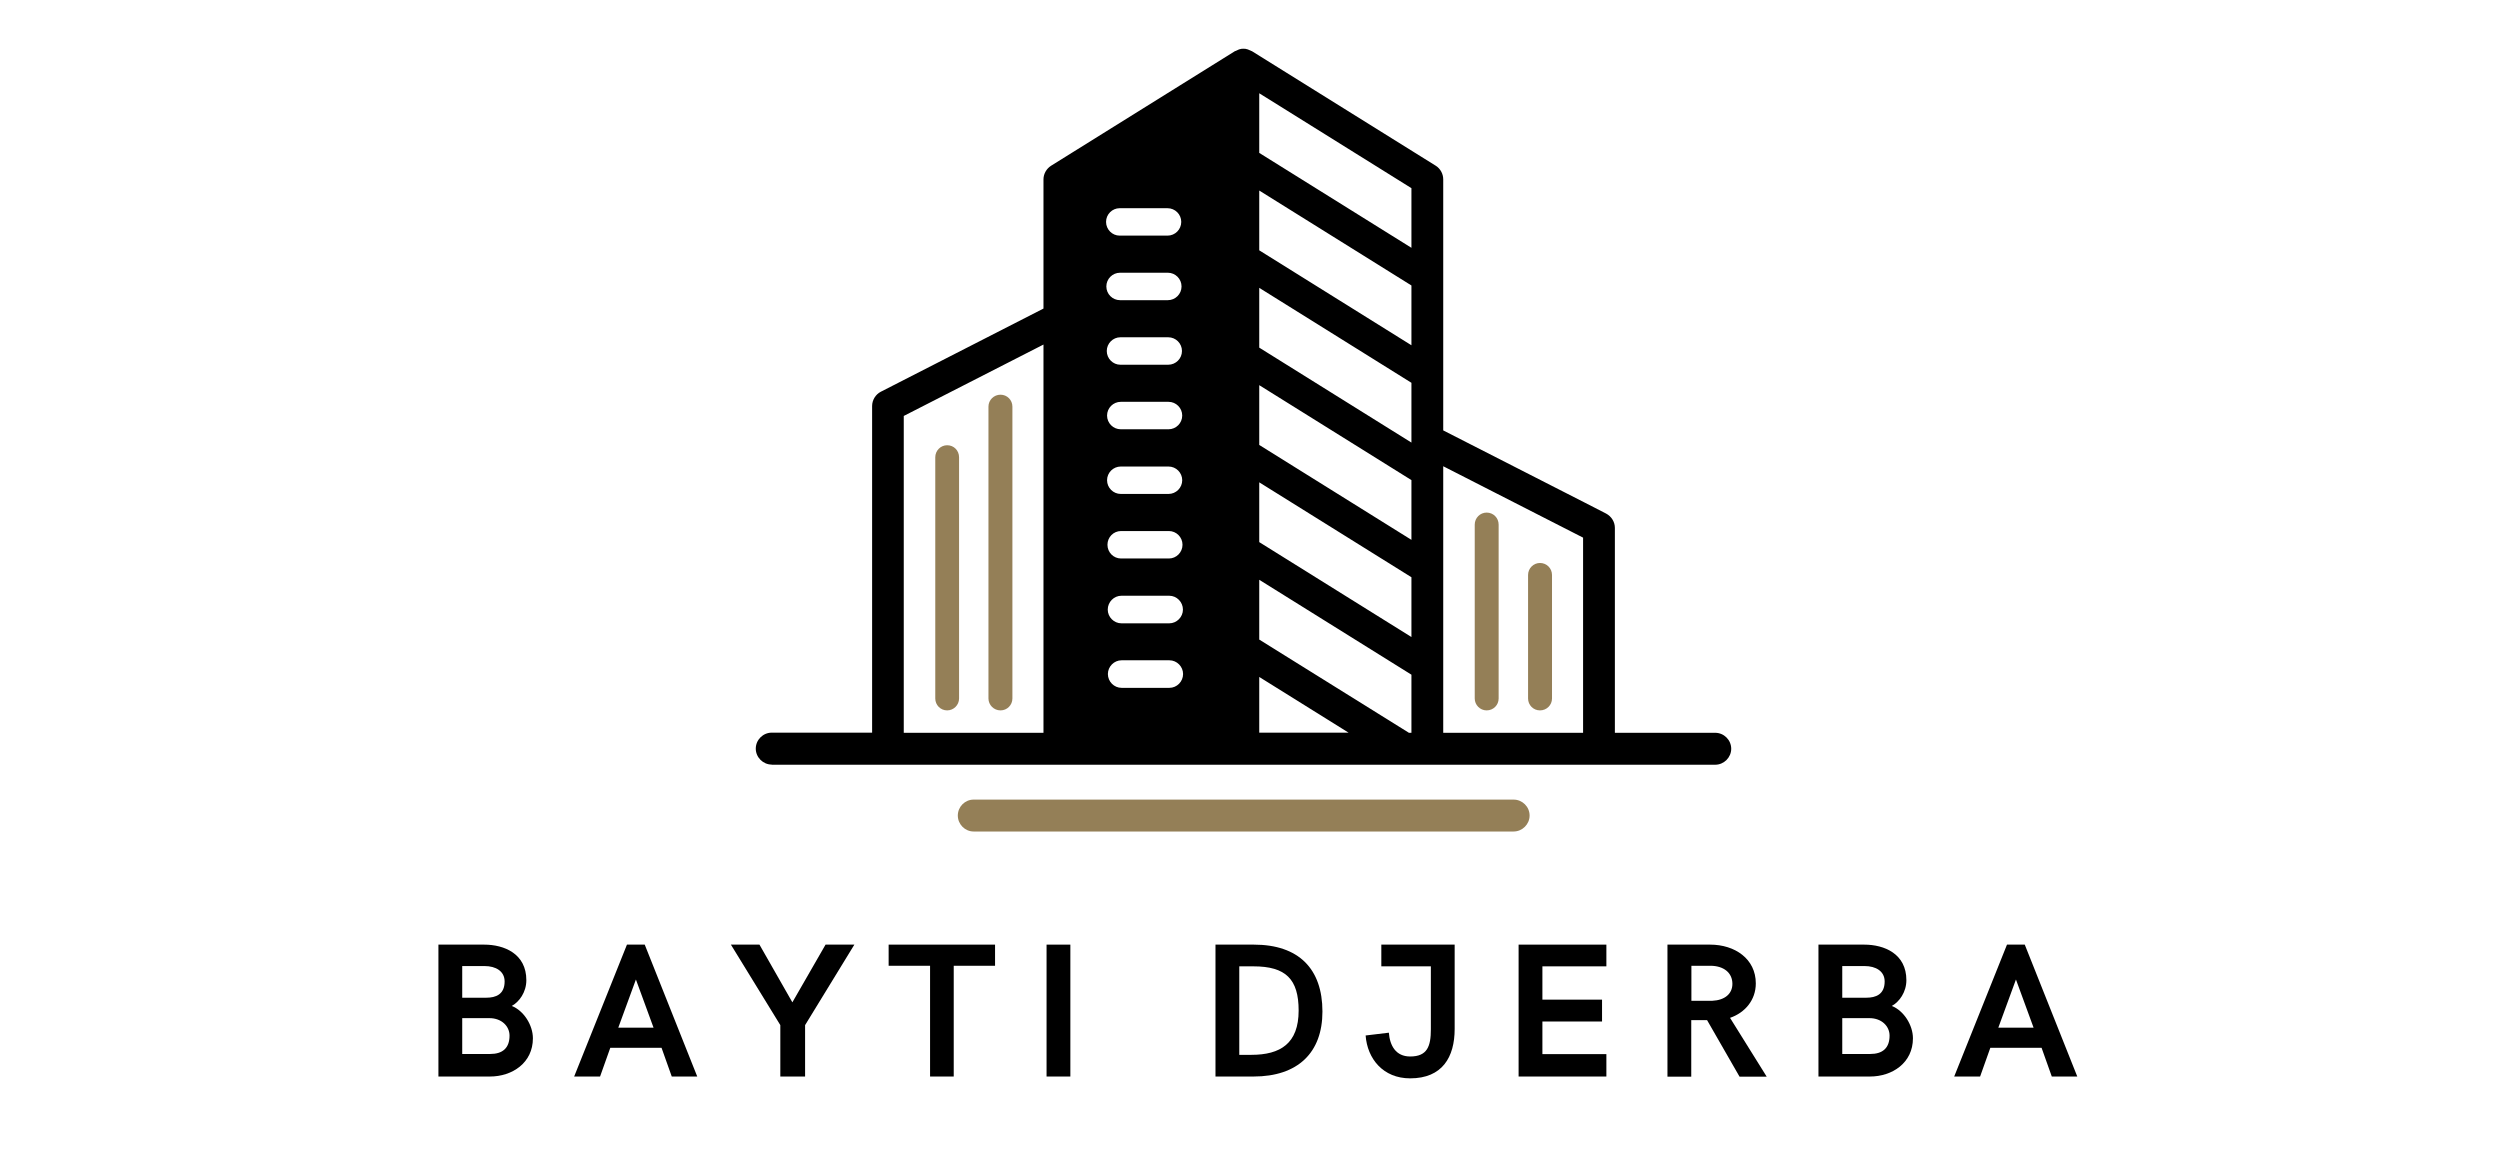
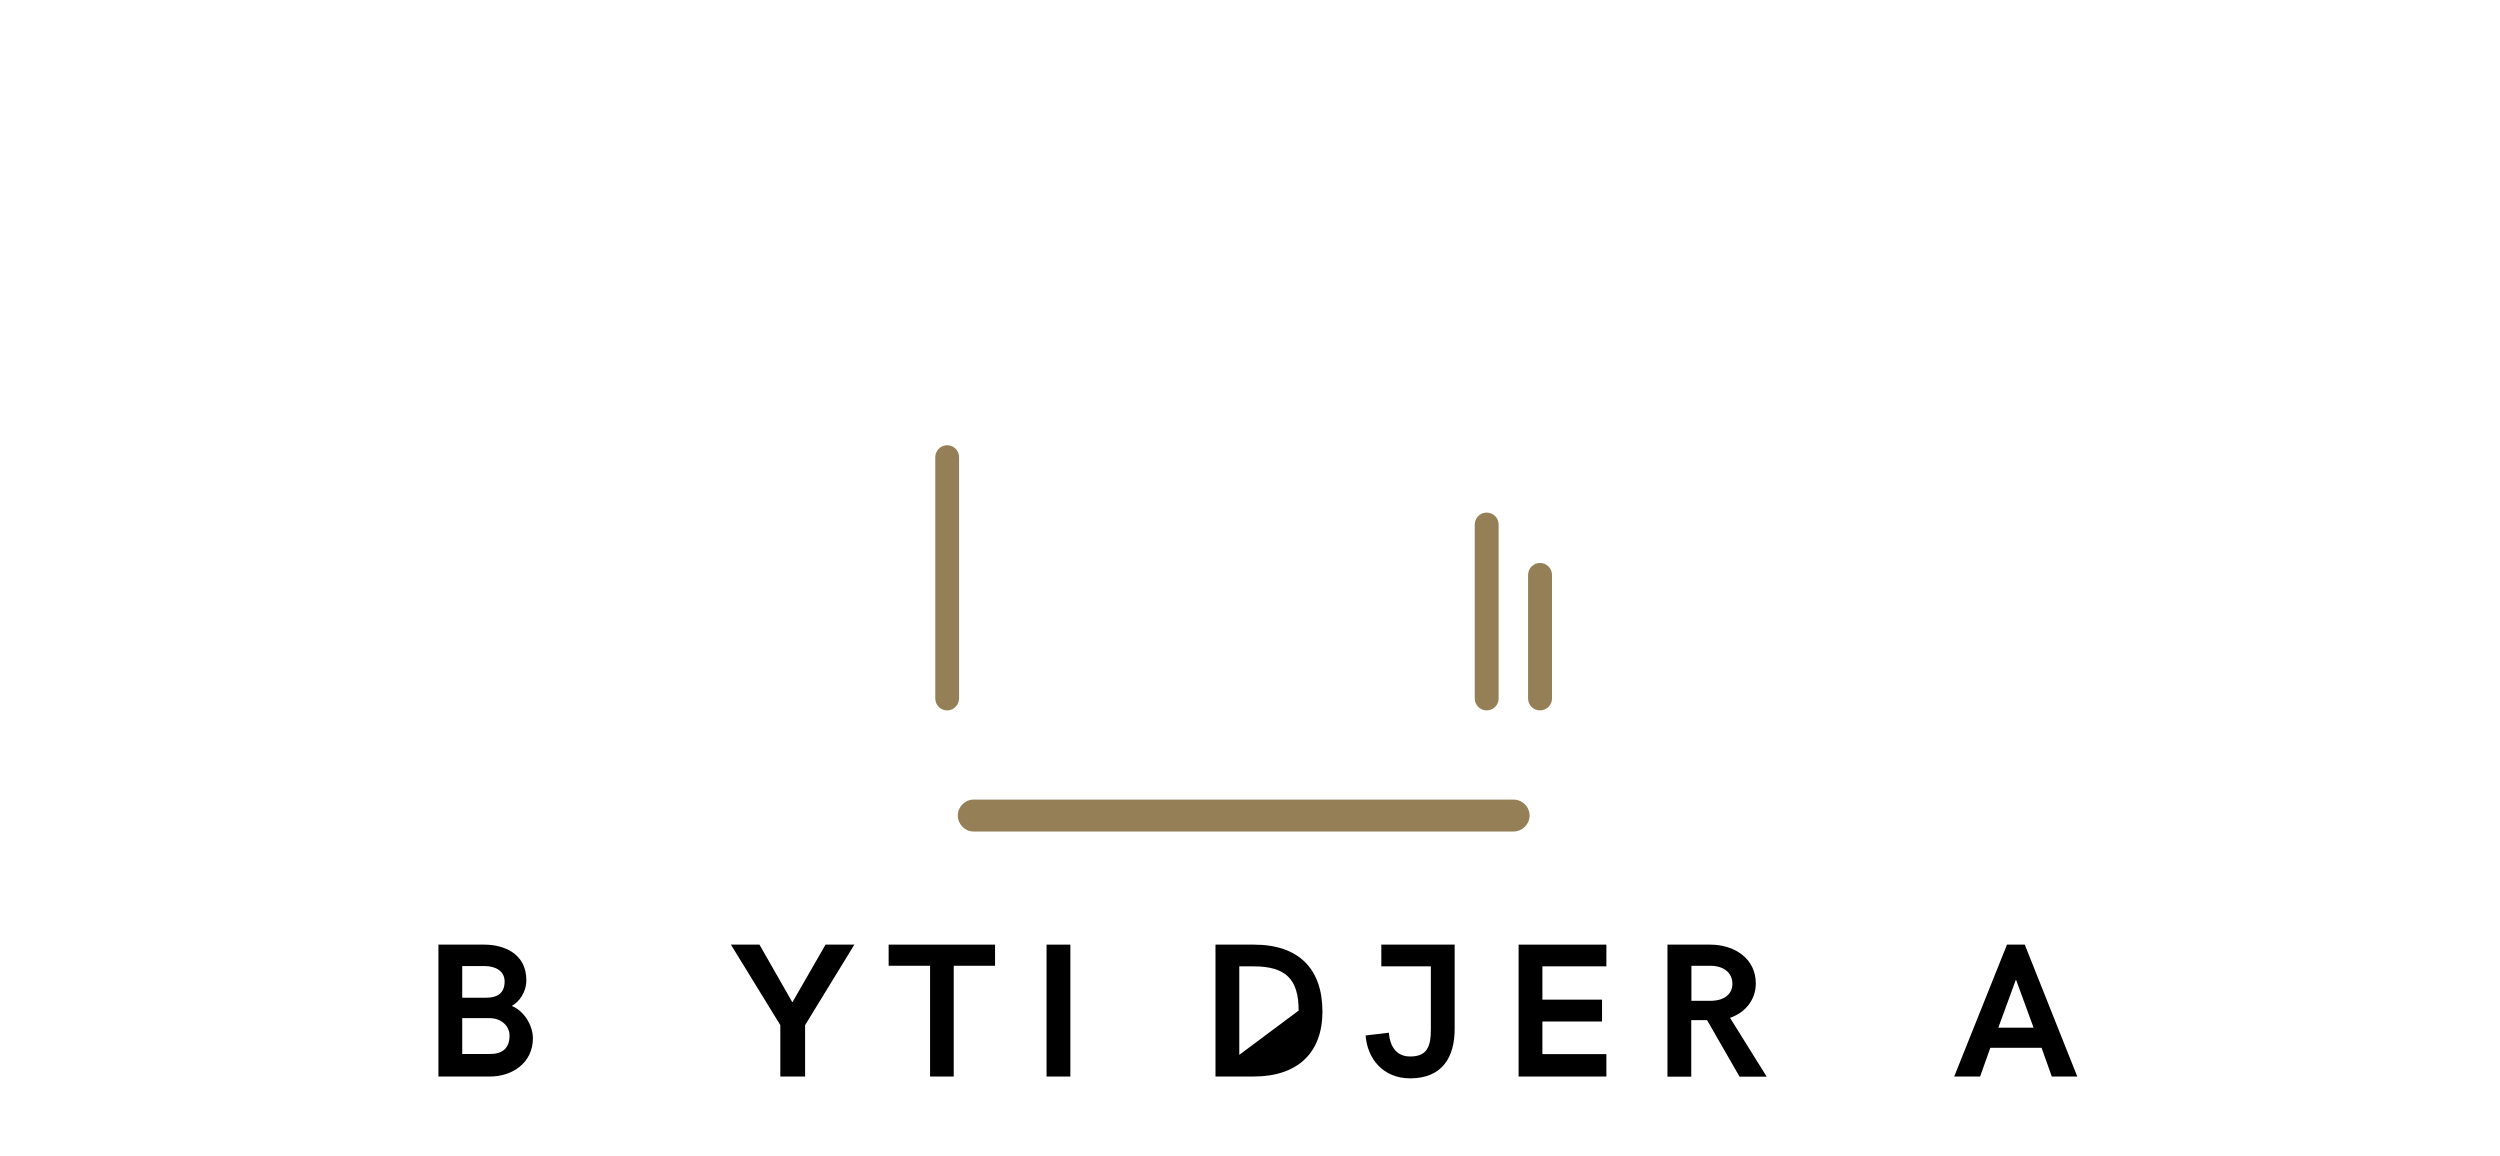
<svg xmlns="http://www.w3.org/2000/svg" width="93" zoomAndPan="magnify" viewBox="0 0 69.75 32.25" height="43" preserveAspectRatio="xMidYMid meet" version="1.0">
  <defs>
    <g />
    <clipPath id="b9bd53f217">
      <path d="M 26 22 L 43 22 L 43 23.312 L 26 23.312 Z M 26 22 " clip-rule="nonzero" />
    </clipPath>
    <clipPath id="e86105ffbe">
-       <path d="M 21.086 1.246 L 48.305 1.246 L 48.305 22 L 21.086 22 Z M 21.086 1.246 " clip-rule="nonzero" />
-     </clipPath>
+       </clipPath>
  </defs>
  <g clip-path="url(#b9bd53f217)">
    <path fill="#947f57" d="M 42.23 22.309 L 27.164 22.309 C 26.922 22.309 26.723 22.508 26.723 22.754 C 26.723 22.996 26.922 23.199 27.164 23.199 L 42.23 23.199 C 42.473 23.199 42.676 22.996 42.676 22.754 C 42.676 22.508 42.473 22.309 42.23 22.309 Z M 42.23 22.309 " fill-opacity="1" fill-rule="evenodd" />
  </g>
  <g clip-path="url(#e86105ffbe)">
    <path fill="#000000" d="M 32.984 11.594 C 32.984 11.805 32.812 11.977 32.602 11.977 L 31.27 11.977 C 31.059 11.977 30.887 11.805 30.887 11.594 C 30.887 11.383 31.059 11.211 31.27 11.211 L 32.602 11.211 C 32.812 11.211 32.984 11.383 32.984 11.594 Z M 32.594 10.176 L 31.258 10.176 C 31.051 10.176 30.879 10.004 30.879 9.793 C 30.879 9.582 31.051 9.41 31.258 9.41 L 32.594 9.41 C 32.805 9.41 32.977 9.582 32.977 9.793 C 32.977 10.004 32.805 10.176 32.594 10.176 Z M 32.582 8.375 L 31.25 8.375 C 31.039 8.375 30.867 8.203 30.867 7.992 C 30.867 7.781 31.039 7.609 31.25 7.609 L 32.582 7.609 C 32.793 7.609 32.965 7.781 32.965 7.992 C 32.965 8.203 32.793 8.375 32.582 8.375 Z M 32.574 6.574 L 31.238 6.574 C 31.031 6.574 30.859 6.402 30.859 6.191 C 30.859 5.98 31.031 5.809 31.238 5.809 L 32.574 5.809 C 32.785 5.809 32.957 5.98 32.957 6.191 C 32.957 6.402 32.785 6.574 32.574 6.574 Z M 32.621 16.621 C 32.832 16.621 33.004 16.797 33.004 17.008 C 33.004 17.215 32.832 17.391 32.621 17.391 L 31.289 17.391 C 31.078 17.391 30.906 17.215 30.906 17.008 C 30.906 16.797 31.078 16.621 31.289 16.621 Z M 31.293 18.422 L 32.625 18.422 C 32.836 18.422 33.008 18.598 33.008 18.805 C 33.008 19.016 32.836 19.191 32.625 19.191 L 31.293 19.191 C 31.082 19.191 30.91 19.016 30.91 18.805 C 30.91 18.598 31.082 18.422 31.293 18.422 Z M 32.992 15.199 C 32.992 15.41 32.82 15.582 32.613 15.582 L 31.277 15.582 C 31.066 15.582 30.898 15.41 30.898 15.199 C 30.898 14.988 31.066 14.816 31.277 14.816 L 32.613 14.816 C 32.82 14.816 32.992 14.988 32.992 15.199 Z M 32.602 13.781 L 31.27 13.781 C 31.059 13.781 30.887 13.609 30.887 13.398 C 30.887 13.188 31.059 13.016 31.27 13.016 L 32.602 13.016 C 32.812 13.016 32.984 13.188 32.984 13.398 C 32.984 13.609 32.812 13.781 32.602 13.781 Z M 35.133 17.844 L 35.133 16.176 L 39.379 18.824 L 39.379 20.445 L 39.309 20.445 Z M 40.266 20.445 L 40.266 13.008 L 44.168 15 L 44.168 20.445 Z M 29.113 9.613 L 29.113 20.445 L 25.215 20.445 L 25.215 11.605 Z M 21.527 21.336 L 47.855 21.336 C 48.098 21.336 48.301 21.133 48.301 20.891 C 48.301 20.645 48.098 20.445 47.855 20.445 L 45.055 20.445 L 45.055 14.727 C 45.055 14.559 44.957 14.406 44.809 14.328 L 44.215 14.023 L 40.266 12.008 L 40.266 5.004 C 40.266 4.852 40.188 4.707 40.059 4.625 L 34.926 1.426 C 34.918 1.426 34.914 1.422 34.91 1.422 C 34.883 1.41 34.852 1.395 34.824 1.383 C 34.816 1.379 34.805 1.379 34.801 1.375 C 34.766 1.363 34.73 1.359 34.691 1.359 C 34.652 1.359 34.617 1.363 34.582 1.375 C 34.57 1.379 34.562 1.379 34.559 1.383 C 34.527 1.395 34.5 1.41 34.473 1.422 C 34.465 1.422 34.461 1.426 34.457 1.426 L 29.324 4.625 C 29.195 4.707 29.113 4.852 29.113 5.004 L 29.113 8.609 L 24.574 10.93 C 24.43 11.004 24.332 11.16 24.332 11.328 L 24.332 20.441 L 21.531 20.441 C 21.289 20.441 21.086 20.641 21.086 20.887 C 21.086 21.129 21.289 21.332 21.531 21.332 Z M 39.379 15.062 L 35.133 12.414 L 35.133 10.746 L 39.379 13.395 Z M 39.379 12.348 L 35.133 9.699 L 35.133 8.031 L 39.379 10.68 Z M 39.379 9.633 L 35.133 6.984 L 35.133 5.316 L 39.379 7.965 Z M 39.379 17.773 L 35.133 15.125 L 35.133 13.457 L 39.379 16.105 Z M 35.133 20.441 L 35.133 18.887 L 37.625 20.441 Z M 39.379 6.914 L 35.133 4.266 L 35.133 2.602 L 39.379 5.25 Z M 39.379 6.914 " fill-opacity="1" fill-rule="evenodd" />
  </g>
  <path fill="#947f57" d="M 41.145 14.637 L 41.145 19.488 C 41.145 19.668 41.293 19.82 41.477 19.82 C 41.664 19.82 41.812 19.672 41.812 19.488 L 41.812 14.637 C 41.812 14.449 41.664 14.301 41.477 14.301 C 41.297 14.301 41.145 14.449 41.145 14.637 Z M 41.145 14.637 " fill-opacity="1" fill-rule="evenodd" />
  <path fill="#947f57" d="M 42.633 16.043 L 42.633 19.488 C 42.633 19.668 42.777 19.82 42.965 19.82 C 43.152 19.82 43.301 19.672 43.301 19.488 L 43.301 16.043 C 43.301 15.855 43.152 15.707 42.965 15.707 C 42.785 15.707 42.633 15.855 42.633 16.043 Z M 42.633 16.043 " fill-opacity="1" fill-rule="evenodd" />
-   <path fill="#947f57" d="M 28.246 19.488 L 28.246 11.344 C 28.246 11.16 28.098 11.012 27.914 11.012 C 27.73 11.012 27.578 11.16 27.578 11.344 L 27.578 19.488 C 27.578 19.668 27.727 19.82 27.914 19.82 C 28.098 19.82 28.246 19.672 28.246 19.488 Z M 28.246 19.488 " fill-opacity="1" fill-rule="evenodd" />
  <path fill="#947f57" d="M 26.758 19.488 L 26.758 12.758 C 26.758 12.57 26.613 12.422 26.426 12.422 C 26.246 12.422 26.094 12.57 26.094 12.758 L 26.094 19.488 C 26.094 19.668 26.238 19.82 26.426 19.82 C 26.605 19.82 26.758 19.672 26.758 19.488 Z M 26.758 19.488 " fill-opacity="1" fill-rule="evenodd" />
  <g fill="#000000" fill-opacity="1">
    <g transform="translate(11.759, 30.035)">
      <g>
        <path d="M 0.473 0 L 1.91 0 C 2.535 0 3.109 -0.383 3.109 -1.066 C 3.109 -1.434 2.855 -1.836 2.52 -1.969 C 2.727 -2.082 2.926 -2.352 2.926 -2.688 C 2.926 -3.426 2.309 -3.68 1.75 -3.68 L 0.473 -3.68 Z M 1.137 -2.199 L 1.137 -3.082 L 1.762 -3.082 C 2.074 -3.082 2.32 -2.938 2.32 -2.652 C 2.32 -2.289 2.07 -2.199 1.812 -2.199 Z M 1.137 -0.629 L 1.137 -1.629 L 1.895 -1.629 C 2.238 -1.629 2.457 -1.402 2.457 -1.141 C 2.457 -0.793 2.262 -0.629 1.918 -0.629 Z M 1.137 -0.629 " />
      </g>
    </g>
  </g>
  <g fill="#000000" fill-opacity="1">
    <g transform="translate(15.988, 30.035)">
      <g>
-         <path d="M 0.031 0 L 0.754 0 L 1.039 -0.801 L 2.469 -0.801 L 2.754 0 L 3.465 0 L 2 -3.68 L 1.504 -3.68 Z M 1.262 -1.363 L 1.754 -2.707 L 2.246 -1.363 Z M 1.262 -1.363 " />
-       </g>
+         </g>
    </g>
  </g>
  <g fill="#000000" fill-opacity="1">
    <g transform="translate(20.396, 30.035)">
      <g>
        <path d="M 1.375 0 L 2.066 0 L 2.066 -1.434 L 3.441 -3.68 L 2.637 -3.68 L 1.711 -2.07 L 0.793 -3.68 L -0.004 -3.68 L 1.375 -1.434 Z M 1.375 0 " />
      </g>
    </g>
  </g>
  <g fill="#000000" fill-opacity="1">
    <g transform="translate(24.742, 30.035)">
      <g>
        <path d="M 1.207 0 L 1.867 0 L 1.867 -3.09 L 3.02 -3.09 L 3.02 -3.68 L 0.051 -3.68 L 0.051 -3.09 L 1.207 -3.09 Z M 1.207 0 " />
      </g>
    </g>
  </g>
  <g fill="#000000" fill-opacity="1">
    <g transform="translate(28.726, 30.035)">
      <g>
        <path d="M 0.473 0 L 1.137 0 L 1.137 -3.68 L 0.473 -3.68 Z M 0.473 0 " />
      </g>
    </g>
  </g>
  <g fill="#000000" fill-opacity="1">
    <g transform="translate(31.246, 30.035)">
      <g />
    </g>
  </g>
  <g fill="#000000" fill-opacity="1">
    <g transform="translate(33.439, 30.035)">
      <g>
-         <path d="M 0.473 0 L 1.535 0 C 2.773 0 3.457 -0.668 3.457 -1.812 C 3.457 -3.008 2.793 -3.68 1.543 -3.68 L 0.473 -3.68 Z M 1.137 -0.605 L 1.137 -3.074 L 1.531 -3.074 C 2.438 -3.074 2.793 -2.715 2.793 -1.84 C 2.793 -0.922 2.285 -0.605 1.473 -0.605 Z M 1.137 -0.605 " />
+         <path d="M 0.473 0 L 1.535 0 C 2.773 0 3.457 -0.668 3.457 -1.812 C 3.457 -3.008 2.793 -3.68 1.543 -3.68 L 0.473 -3.68 Z M 1.137 -0.605 L 1.137 -3.074 L 1.531 -3.074 C 2.438 -3.074 2.793 -2.715 2.793 -1.84 Z M 1.137 -0.605 " />
      </g>
    </g>
  </g>
  <g fill="#000000" fill-opacity="1">
    <g transform="translate(38.019, 30.035)">
      <g>
        <path d="M 1.324 0.051 C 2.223 0.051 2.566 -0.543 2.566 -1.328 L 2.566 -3.68 L 0.52 -3.68 L 0.52 -3.074 L 1.902 -3.074 L 1.902 -1.316 C 1.902 -0.84 1.801 -0.559 1.324 -0.559 C 0.926 -0.559 0.758 -0.859 0.73 -1.223 L 0.082 -1.145 C 0.129 -0.496 0.57 0.051 1.324 0.051 Z M 1.324 0.051 " />
      </g>
    </g>
  </g>
  <g fill="#000000" fill-opacity="1">
    <g transform="translate(41.896, 30.035)">
      <g>
        <path d="M 0.473 0 L 2.922 0 L 2.922 -0.625 L 1.137 -0.625 L 1.137 -1.535 L 2.801 -1.535 L 2.801 -2.145 L 1.137 -2.145 L 1.137 -3.074 L 2.922 -3.074 L 2.922 -3.68 L 0.473 -3.68 Z M 0.473 0 " />
      </g>
    </g>
  </g>
  <g fill="#000000" fill-opacity="1">
    <g transform="translate(46.049, 30.035)">
      <g>
        <path d="M 0.473 0.004 L 1.137 0.004 L 1.137 -1.574 L 1.578 -1.574 L 2.484 0.004 L 3.242 0.004 L 2.219 -1.637 C 2.637 -1.781 2.938 -2.133 2.938 -2.598 C 2.938 -3.285 2.352 -3.68 1.664 -3.68 L 0.473 -3.68 Z M 1.141 -2.113 L 1.141 -3.09 L 1.668 -3.09 C 2.047 -3.09 2.285 -2.891 2.285 -2.586 C 2.285 -2.309 2.074 -2.129 1.723 -2.113 Z M 1.141 -2.113 " />
      </g>
    </g>
  </g>
  <g fill="#000000" fill-opacity="1">
    <g transform="translate(50.262, 30.035)">
      <g>
-         <path d="M 0.473 0 L 1.91 0 C 2.535 0 3.109 -0.383 3.109 -1.066 C 3.109 -1.434 2.855 -1.836 2.52 -1.969 C 2.727 -2.082 2.926 -2.352 2.926 -2.688 C 2.926 -3.426 2.309 -3.68 1.75 -3.68 L 0.473 -3.68 Z M 1.137 -2.199 L 1.137 -3.082 L 1.762 -3.082 C 2.074 -3.082 2.32 -2.938 2.32 -2.652 C 2.32 -2.289 2.07 -2.199 1.812 -2.199 Z M 1.137 -0.629 L 1.137 -1.629 L 1.895 -1.629 C 2.238 -1.629 2.457 -1.402 2.457 -1.141 C 2.457 -0.793 2.262 -0.629 1.918 -0.629 Z M 1.137 -0.629 " />
-       </g>
+         </g>
    </g>
  </g>
  <g fill="#000000" fill-opacity="1">
    <g transform="translate(54.491, 30.035)">
      <g>
        <path d="M 0.031 0 L 0.754 0 L 1.039 -0.801 L 2.469 -0.801 L 2.754 0 L 3.465 0 L 2 -3.68 L 1.504 -3.68 Z M 1.262 -1.363 L 1.754 -2.707 L 2.246 -1.363 Z M 1.262 -1.363 " />
      </g>
    </g>
  </g>
</svg>